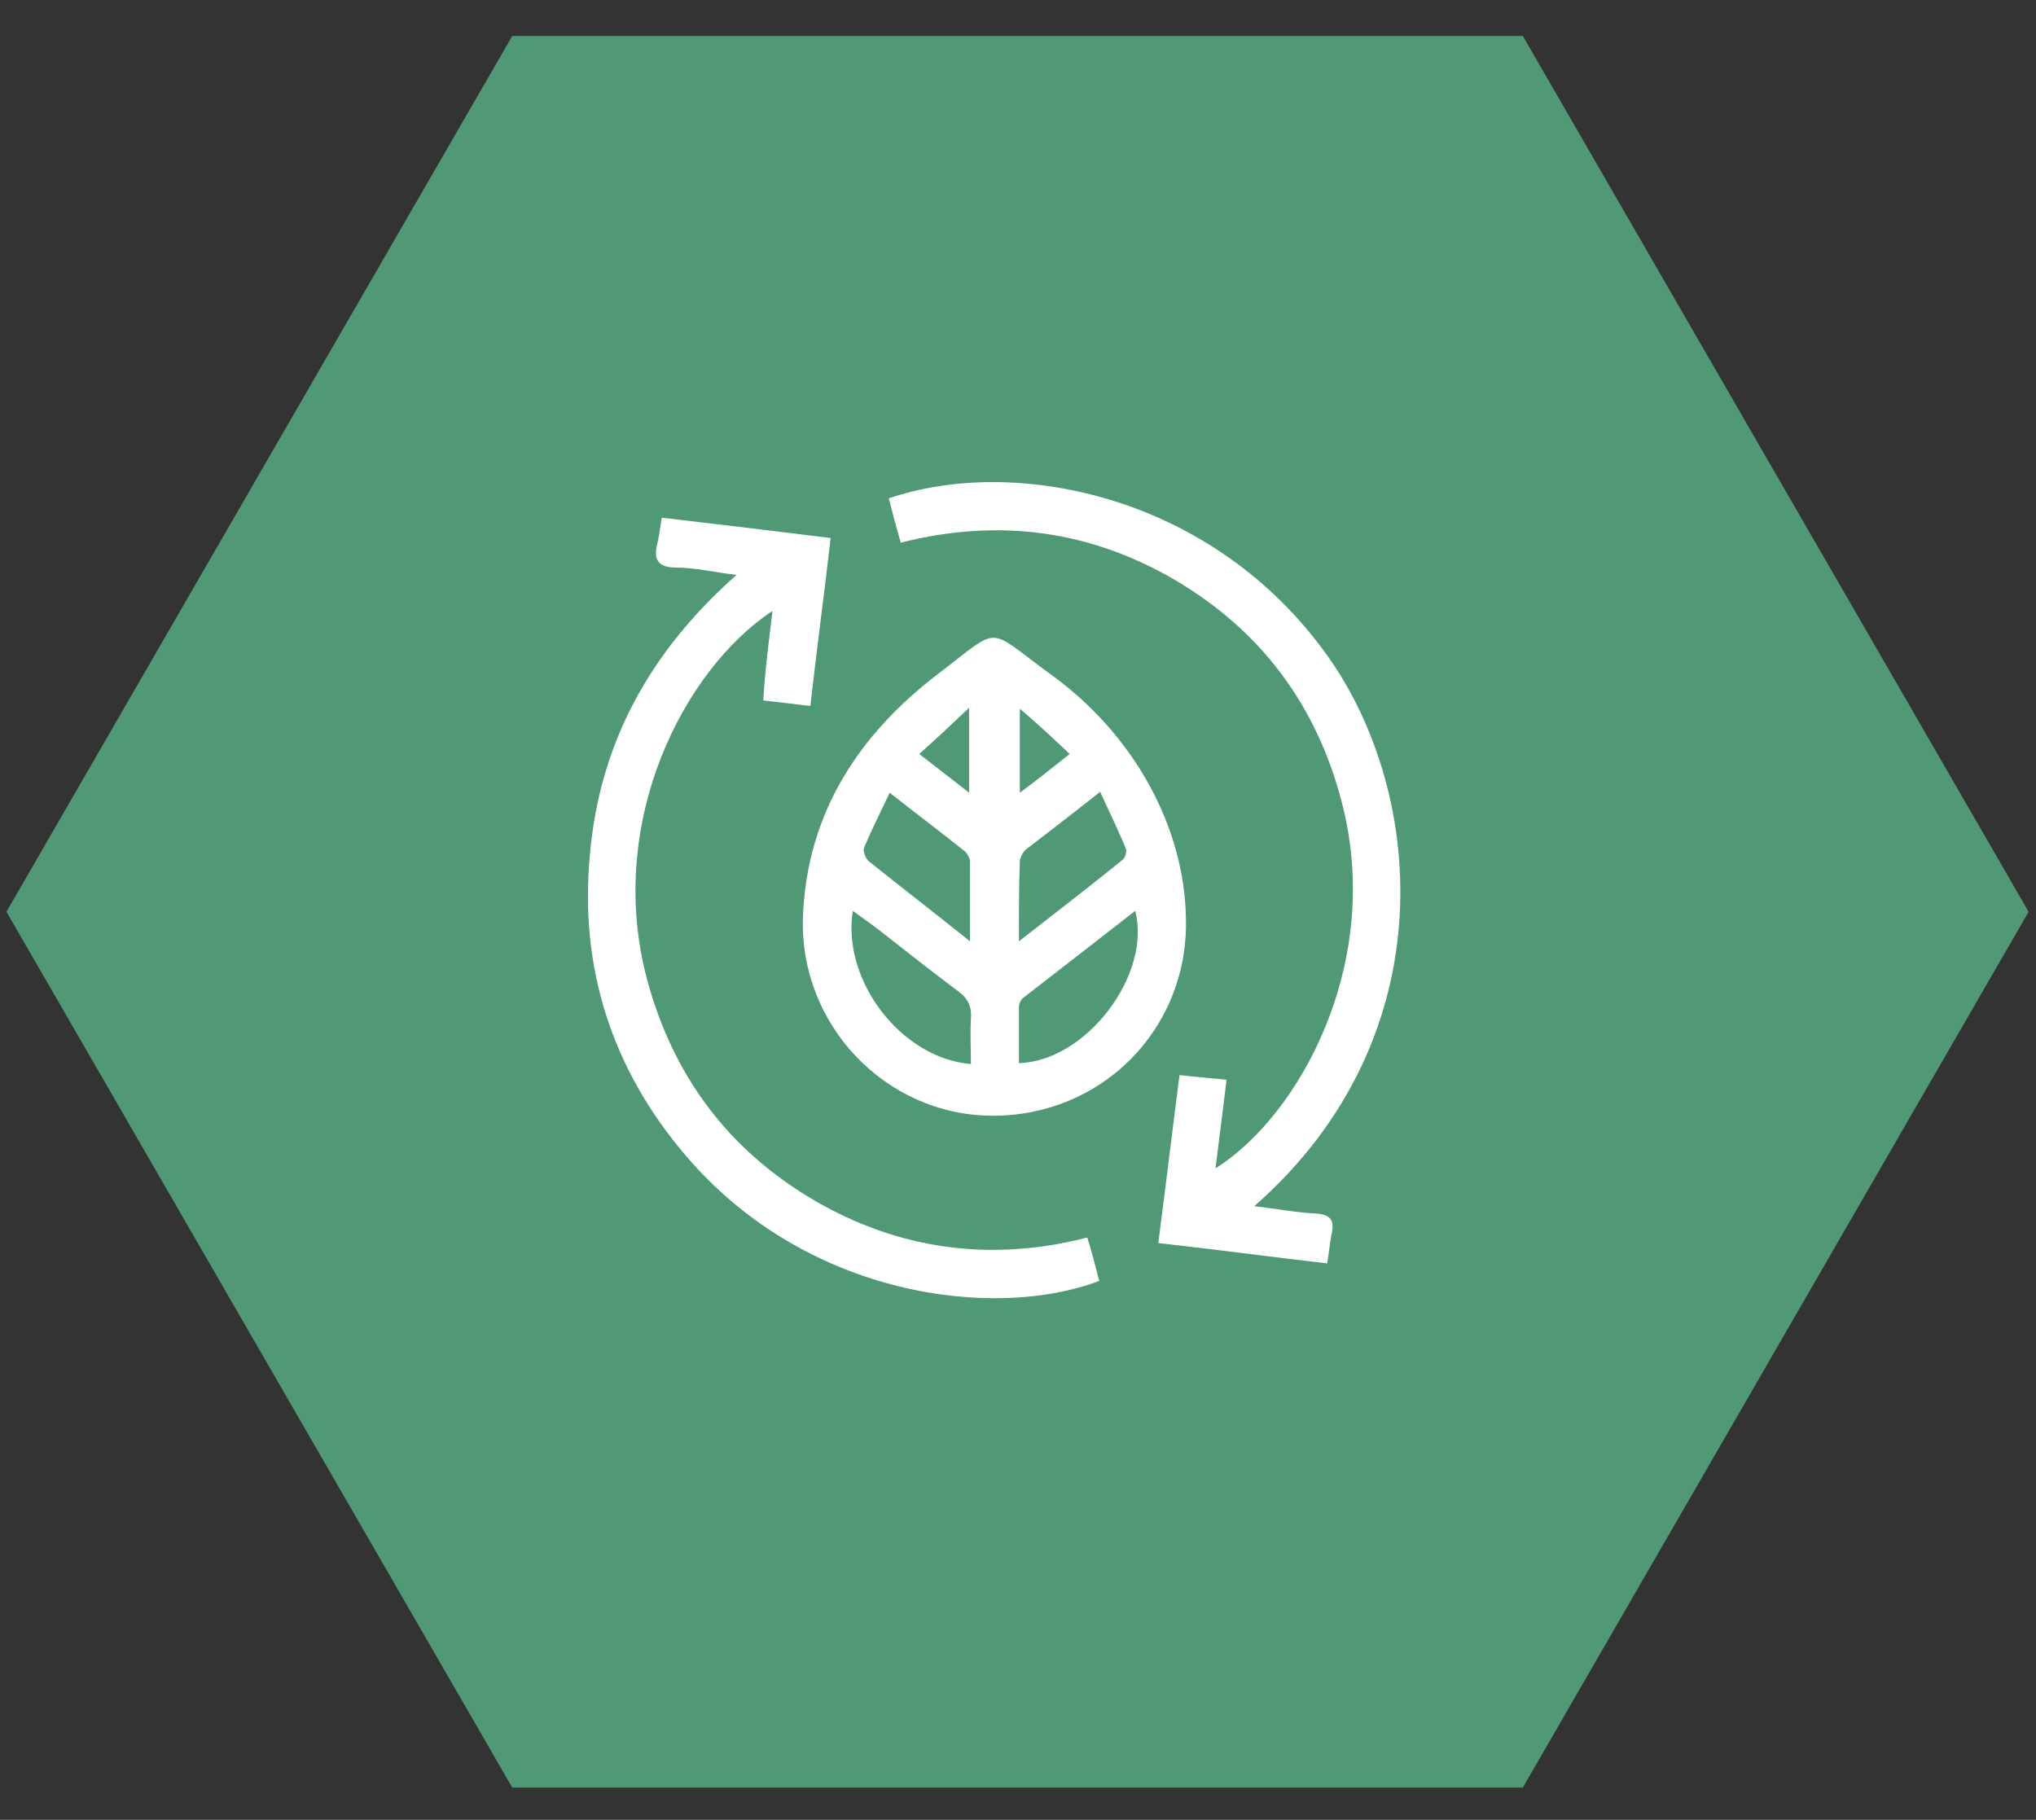
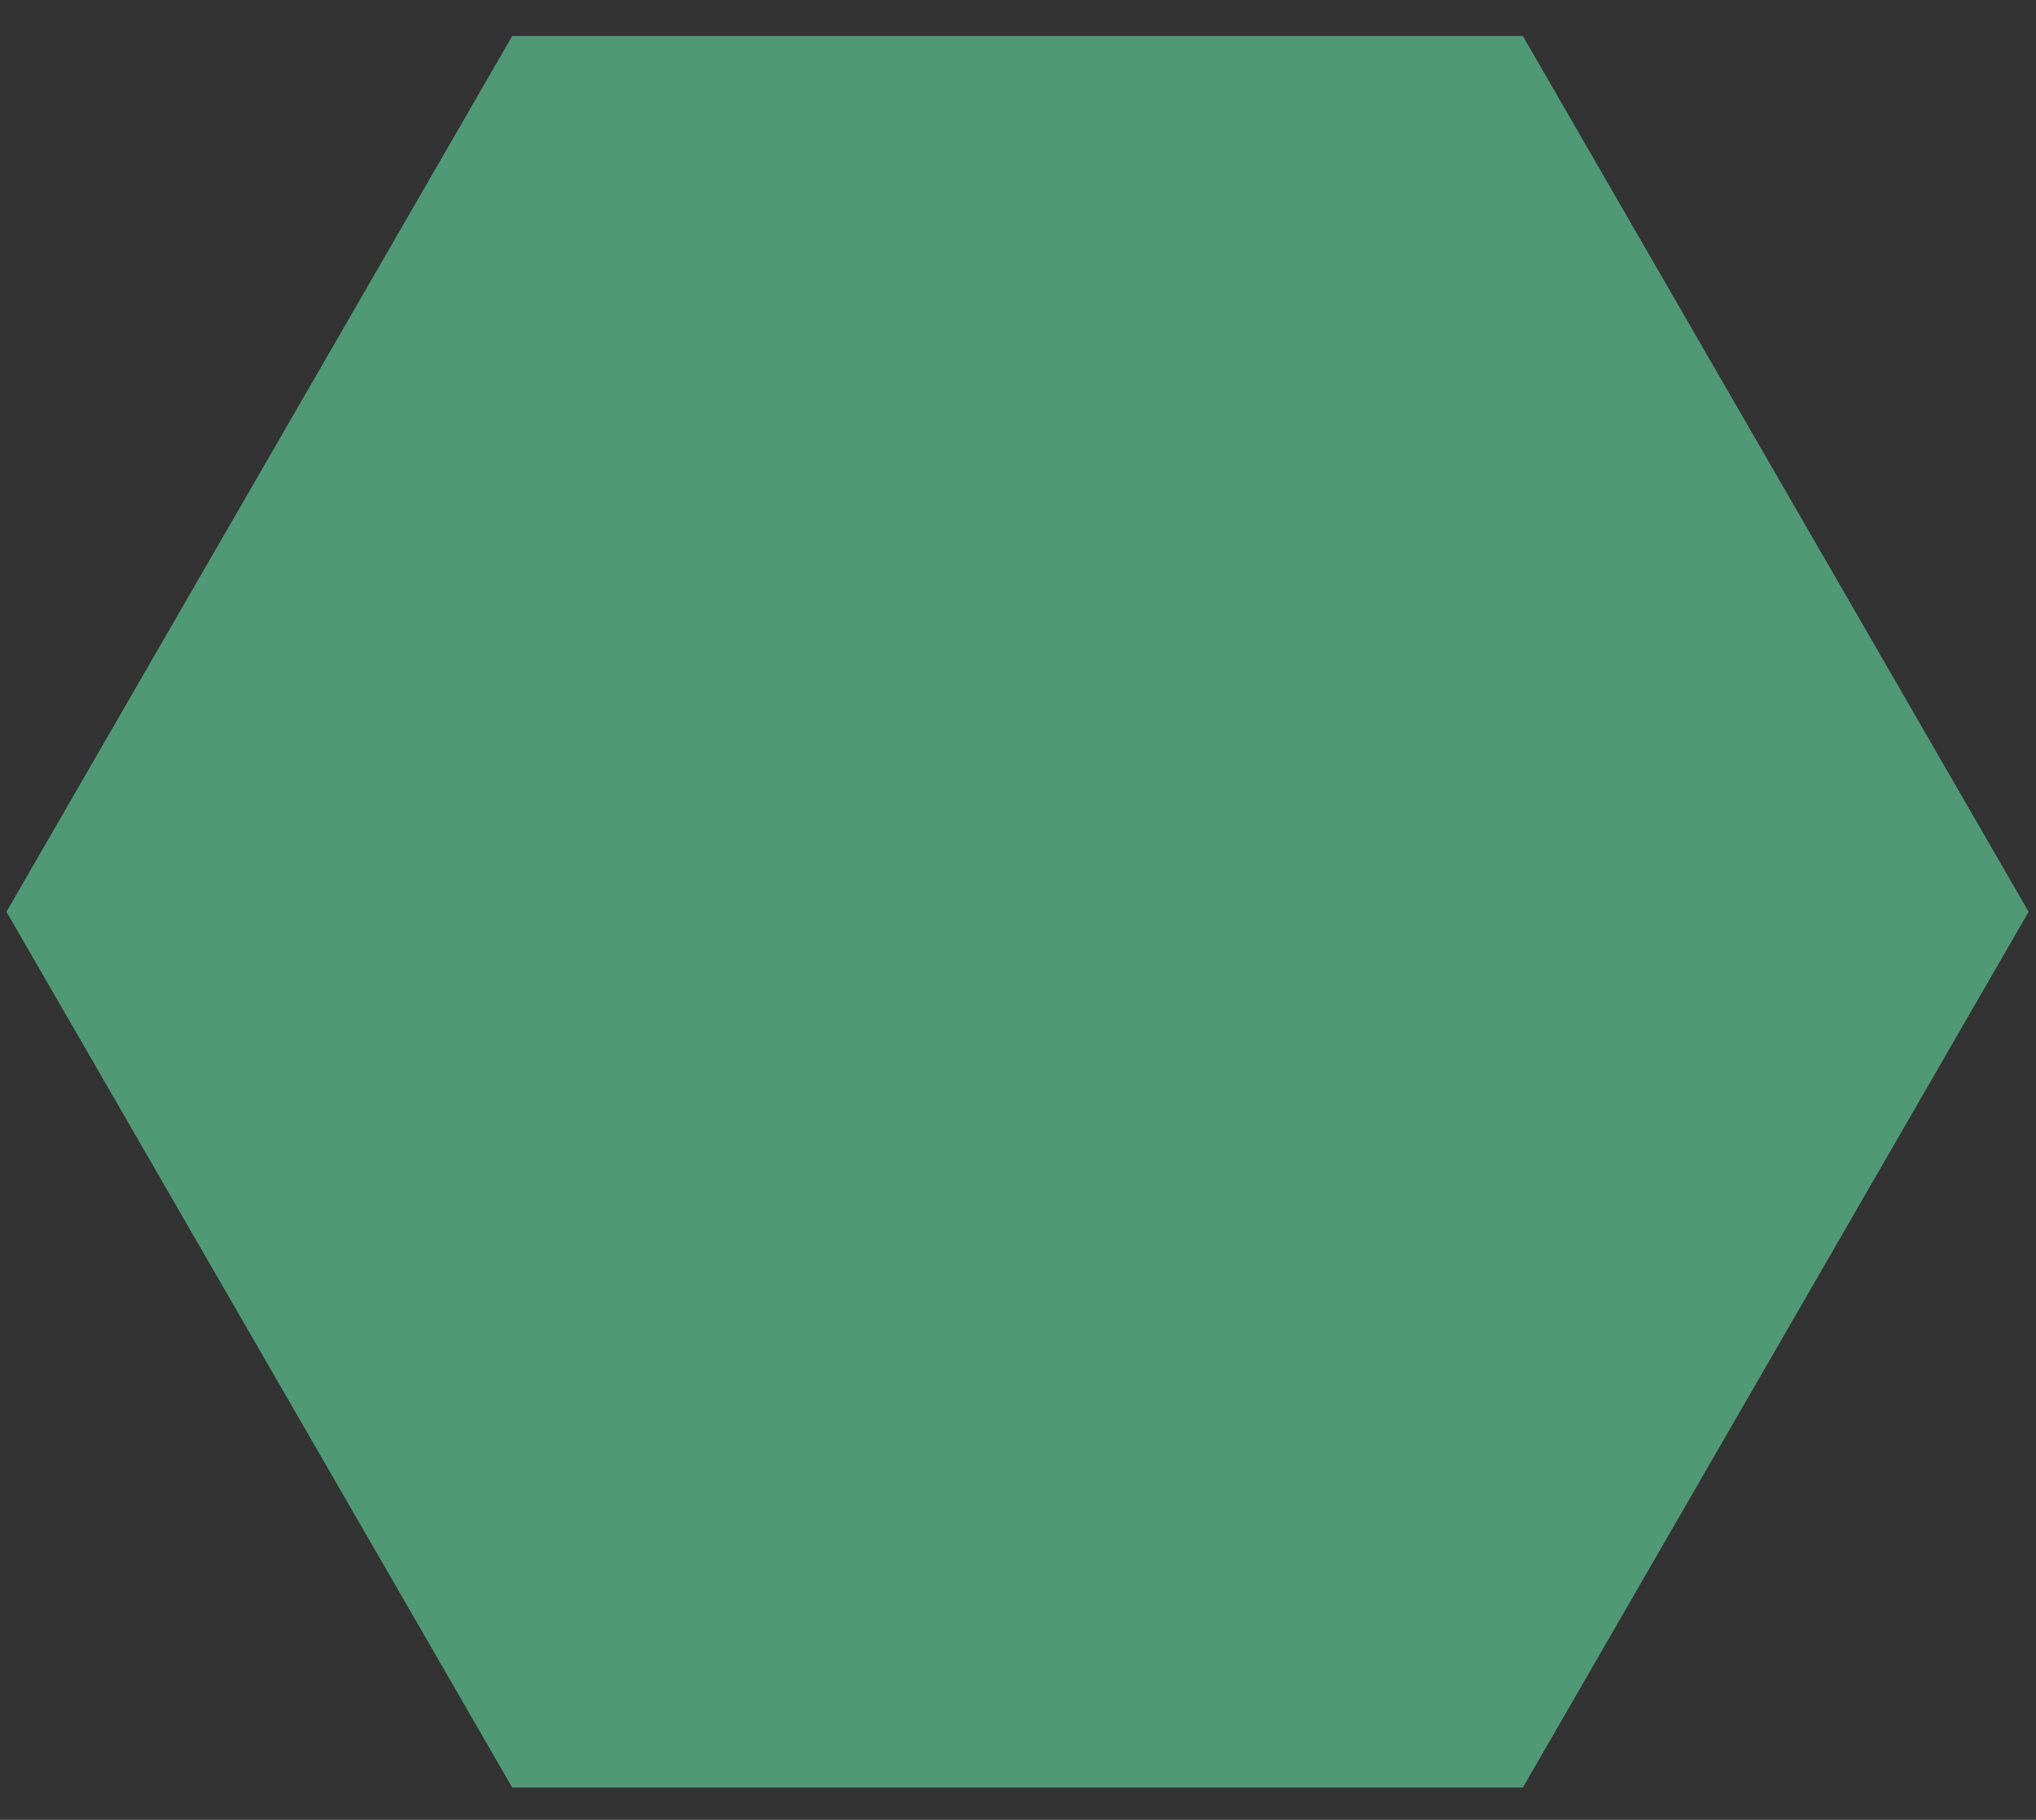
<svg xmlns="http://www.w3.org/2000/svg" version="1.1" id="Layer_1" x="0px" y="0px" viewBox="0 0 220.6 197.2" style="enable-background:new 0 0 220.6 197.2;" xml:space="preserve">
  <rect x="0" y="0" width="220.6" height="197.2" fill="#333333" stroke="none" />
  <style type="text/css"> .st0{fill:#4F9977;} .st1{fill:#FFFFFF;} </style>
  <g>
    <polygon class="st0" points="165,3.9 55.5,3.9 0.7,98.8 55.5,193.7 165,193.7 219.8,98.8 " />
-     <path class="st1" d="M128.5,99.7c0.2,11.9-9.2,21.3-21.1,21.2C95.9,120.8,86.6,111,87,99.4c0.4-11.3,6.1-19.9,14.8-26.5 c6.7-5.1,5-5,11.8,0C122.9,79.5,128.4,89.7,128.5,99.7 M105.2,115.3c0-1.6-0.1-3.3,0-4.9c0.1-1.3-0.3-2.2-1.4-3 c-2.8-2.1-5.6-4.3-8.4-6.5c-0.9-0.7-1.9-1.4-3-2.2C91.2,106.3,97.7,114.7,105.2,115.3 M110.4,115.2c7.3-0.2,14.4-9.6,12.6-16.5 c-4.1,3.2-8.1,6.3-12.1,9.4c-0.3,0.2-0.5,0.7-0.5,1C110.4,111.2,110.4,113.2,110.4,115.2 M105.1,102c0-3.3,0-6,0-8.7 c0-0.3-0.3-0.8-0.5-1c-2.6-2.1-5.3-4.1-8.2-6.4c-1,2.1-2,4.1-2.8,6c-0.1,0.4,0.2,1.1,0.5,1.4C97.6,96.1,101.1,98.8,105.1,102 M110.4,102c4-3.1,7.6-5.9,11.2-8.8c0.3-0.2,0.5-0.9,0.4-1.2c-0.8-2-1.8-4-2.8-6.2c-2.9,2.3-5.5,4.3-8.1,6.3 c-0.3,0.3-0.6,0.9-0.6,1.3C110.4,96.1,110.4,98.7,110.4,102 M99.6,81.7c1.9,1.5,3.5,2.7,5.4,4.2v-9.2 C103,78.6,101.4,80.1,99.6,81.7 M115.9,81.7c-1.8-1.7-3.4-3.2-5.4-4.9v9.1C112.4,84.5,114,83.2,115.9,81.7" />
-     <path class="st1" d="M83.7,66.2c-9.7,6.4-18.1,23-13.6,39.9c2.8,10.4,8.7,18.4,18,23.9c9.2,5.4,19.2,6.8,29.7,4.1 c0.3,0.9,0.5,1.7,0.7,2.4c0.2,0.8,0.4,1.5,0.6,2.3c-11.3,4.3-31.8,1.8-44.9-13.7c-7.9-9.3-11.4-20.2-10.3-32.3 c1-12.1,6.4-22.1,15.9-30.5c-2.5-0.3-4.5-0.8-6.6-0.8c-1.9,0-2.4-0.9-2-2.5c0.2-0.8,0.3-1.7,0.5-2.9c6,0.7,11.9,1.4,18.3,2.2 c-0.7,6.1-1.5,12-2.2,18.2c-1.7-0.2-3.3-0.4-5.1-0.6C82.9,72.6,83.3,69.5,83.7,66.2" />
-     <path class="st1" d="M135.9,130.7c2.5,0.3,4.6,0.7,6.7,0.8c1.5,0.1,2,0.7,1.7,2.1c-0.2,1-0.3,2.1-0.5,3.3c-6.1-0.7-12-1.5-18.3-2.2 c0.8-6.1,1.5-12,2.3-18.2c1.7,0.2,3.2,0.3,5.1,0.5c-0.4,3.3-0.8,6.4-1.2,9.6c9.1-5.7,18.2-22.3,13.7-39.6 c-2.7-10.5-8.7-18.6-18-24.1c-9.2-5.4-19.1-6.8-29.8-4.1c-0.5-1.7-0.9-3.2-1.3-4.8c13.5-4.6,34.4-0.5,46.9,16.2 C154.4,85,157,112.2,135.9,130.7" />
  </g>
</svg>